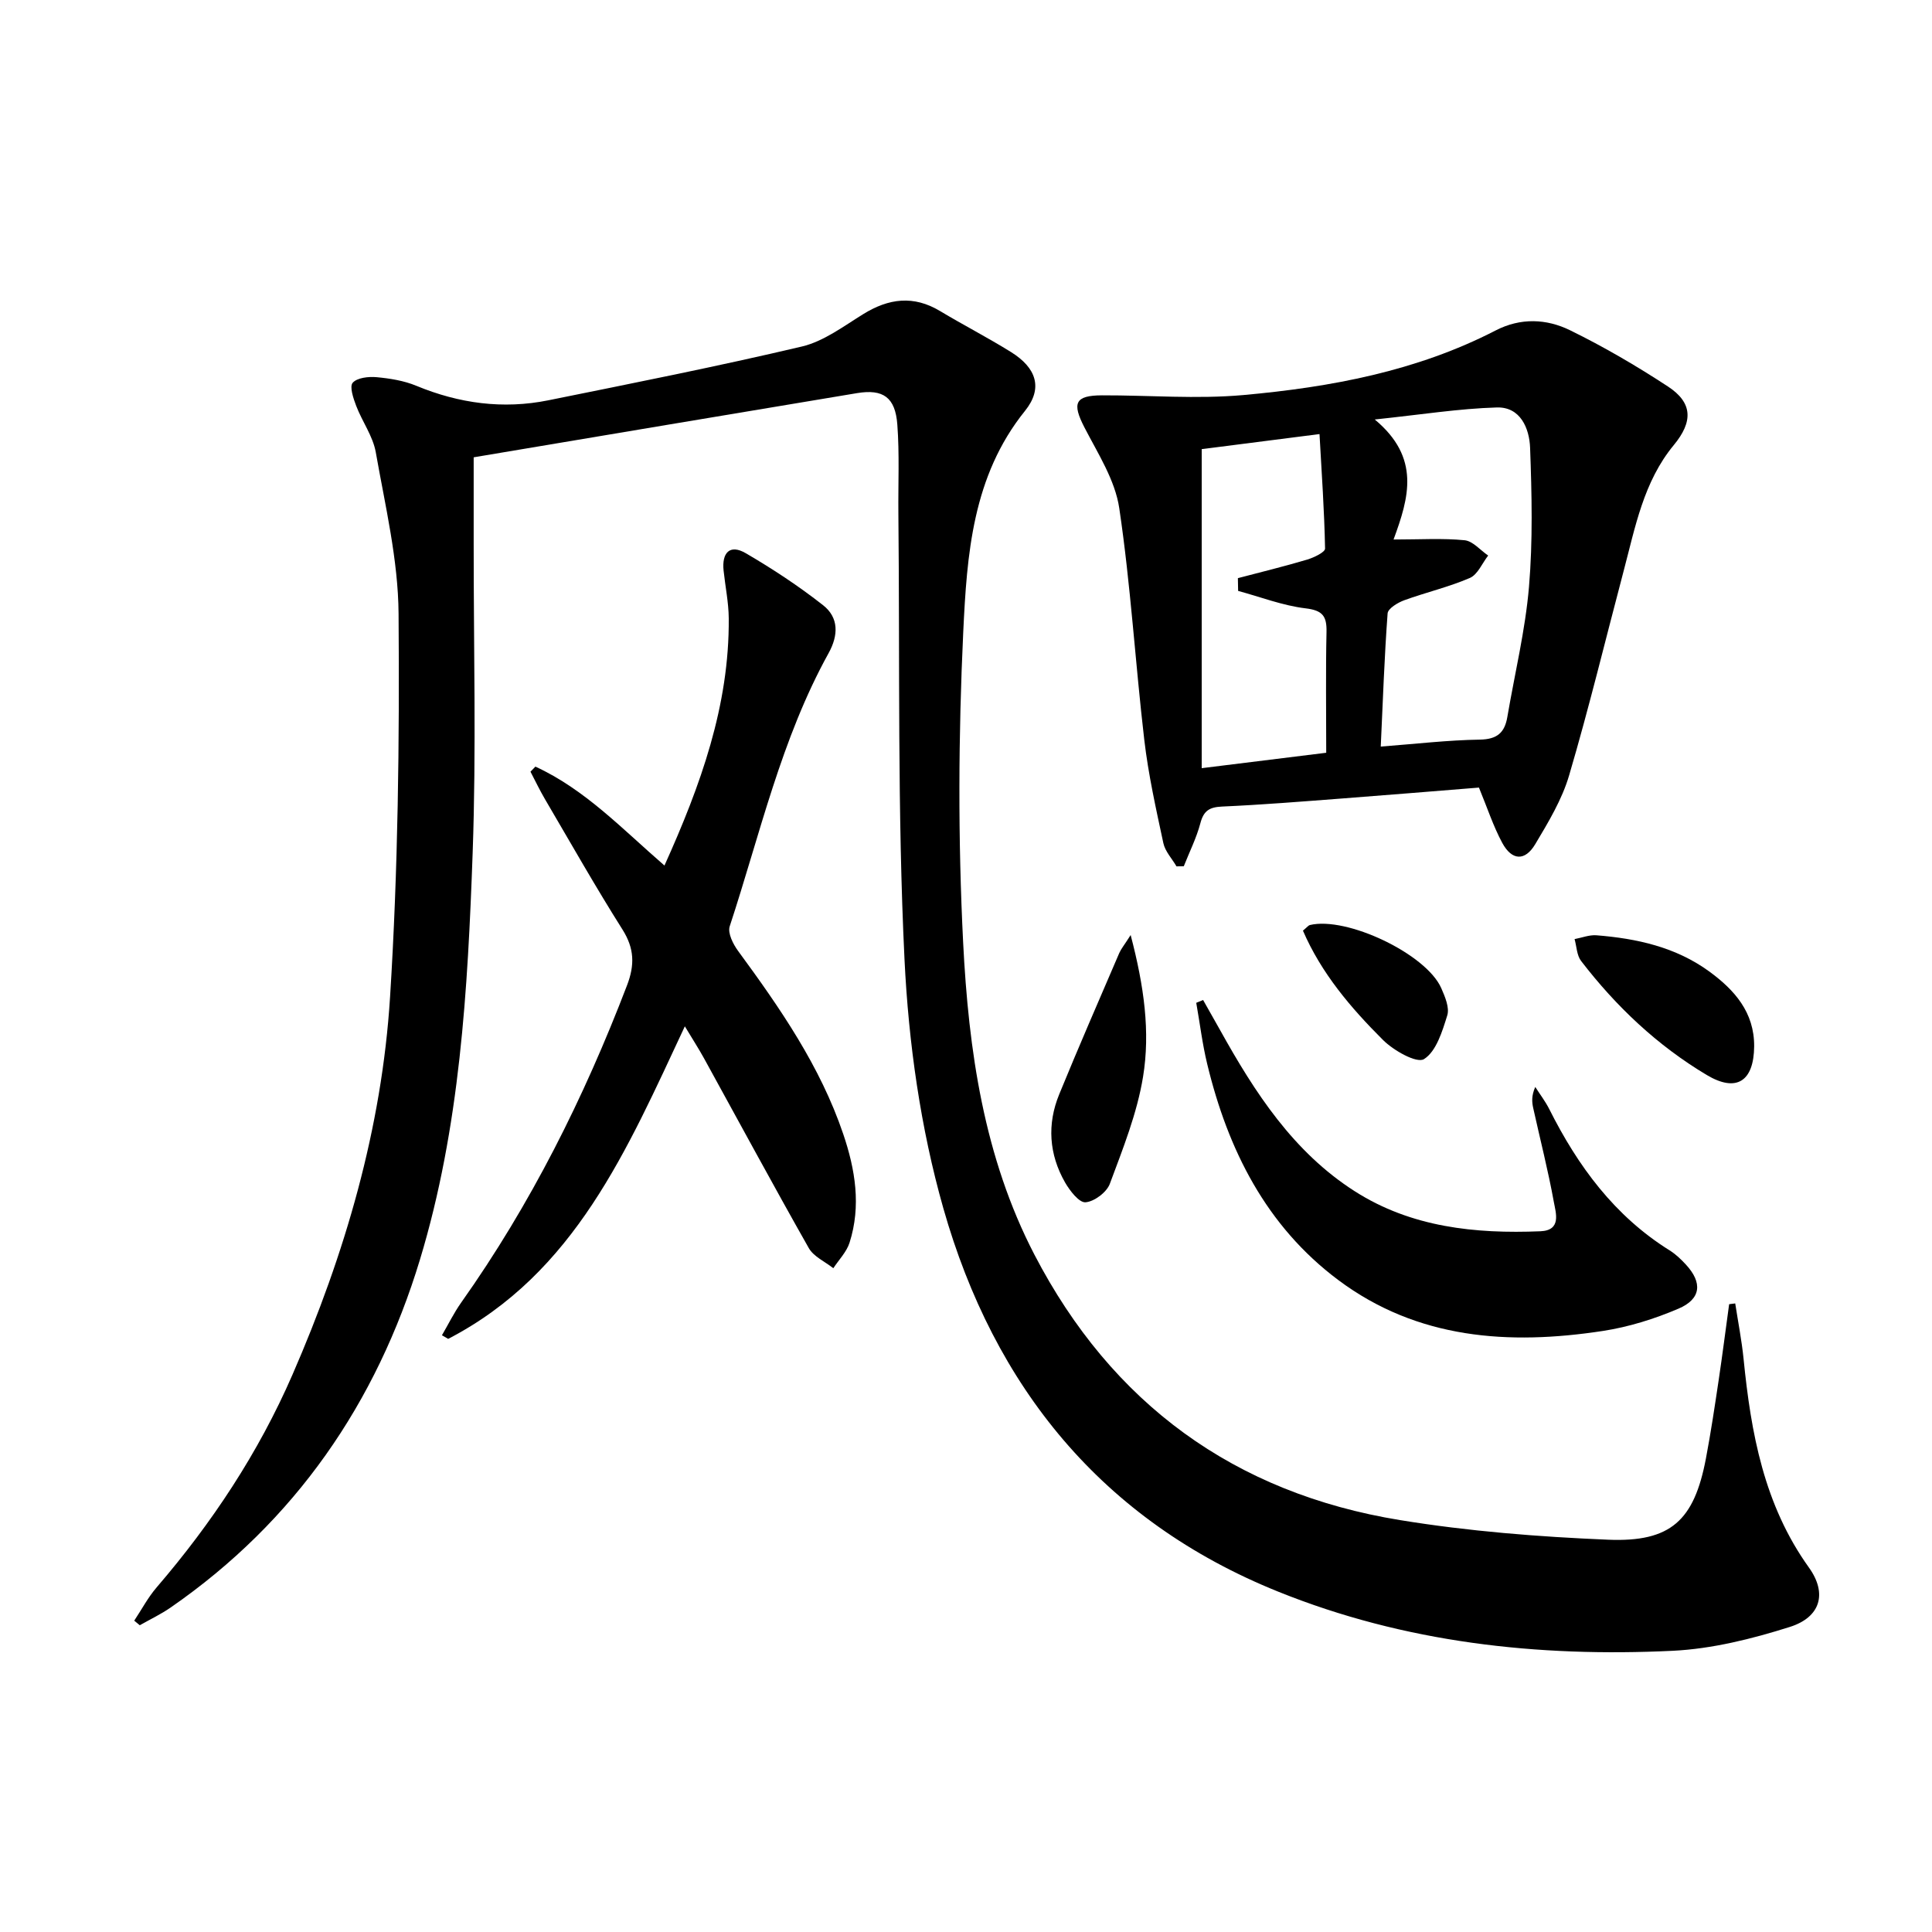
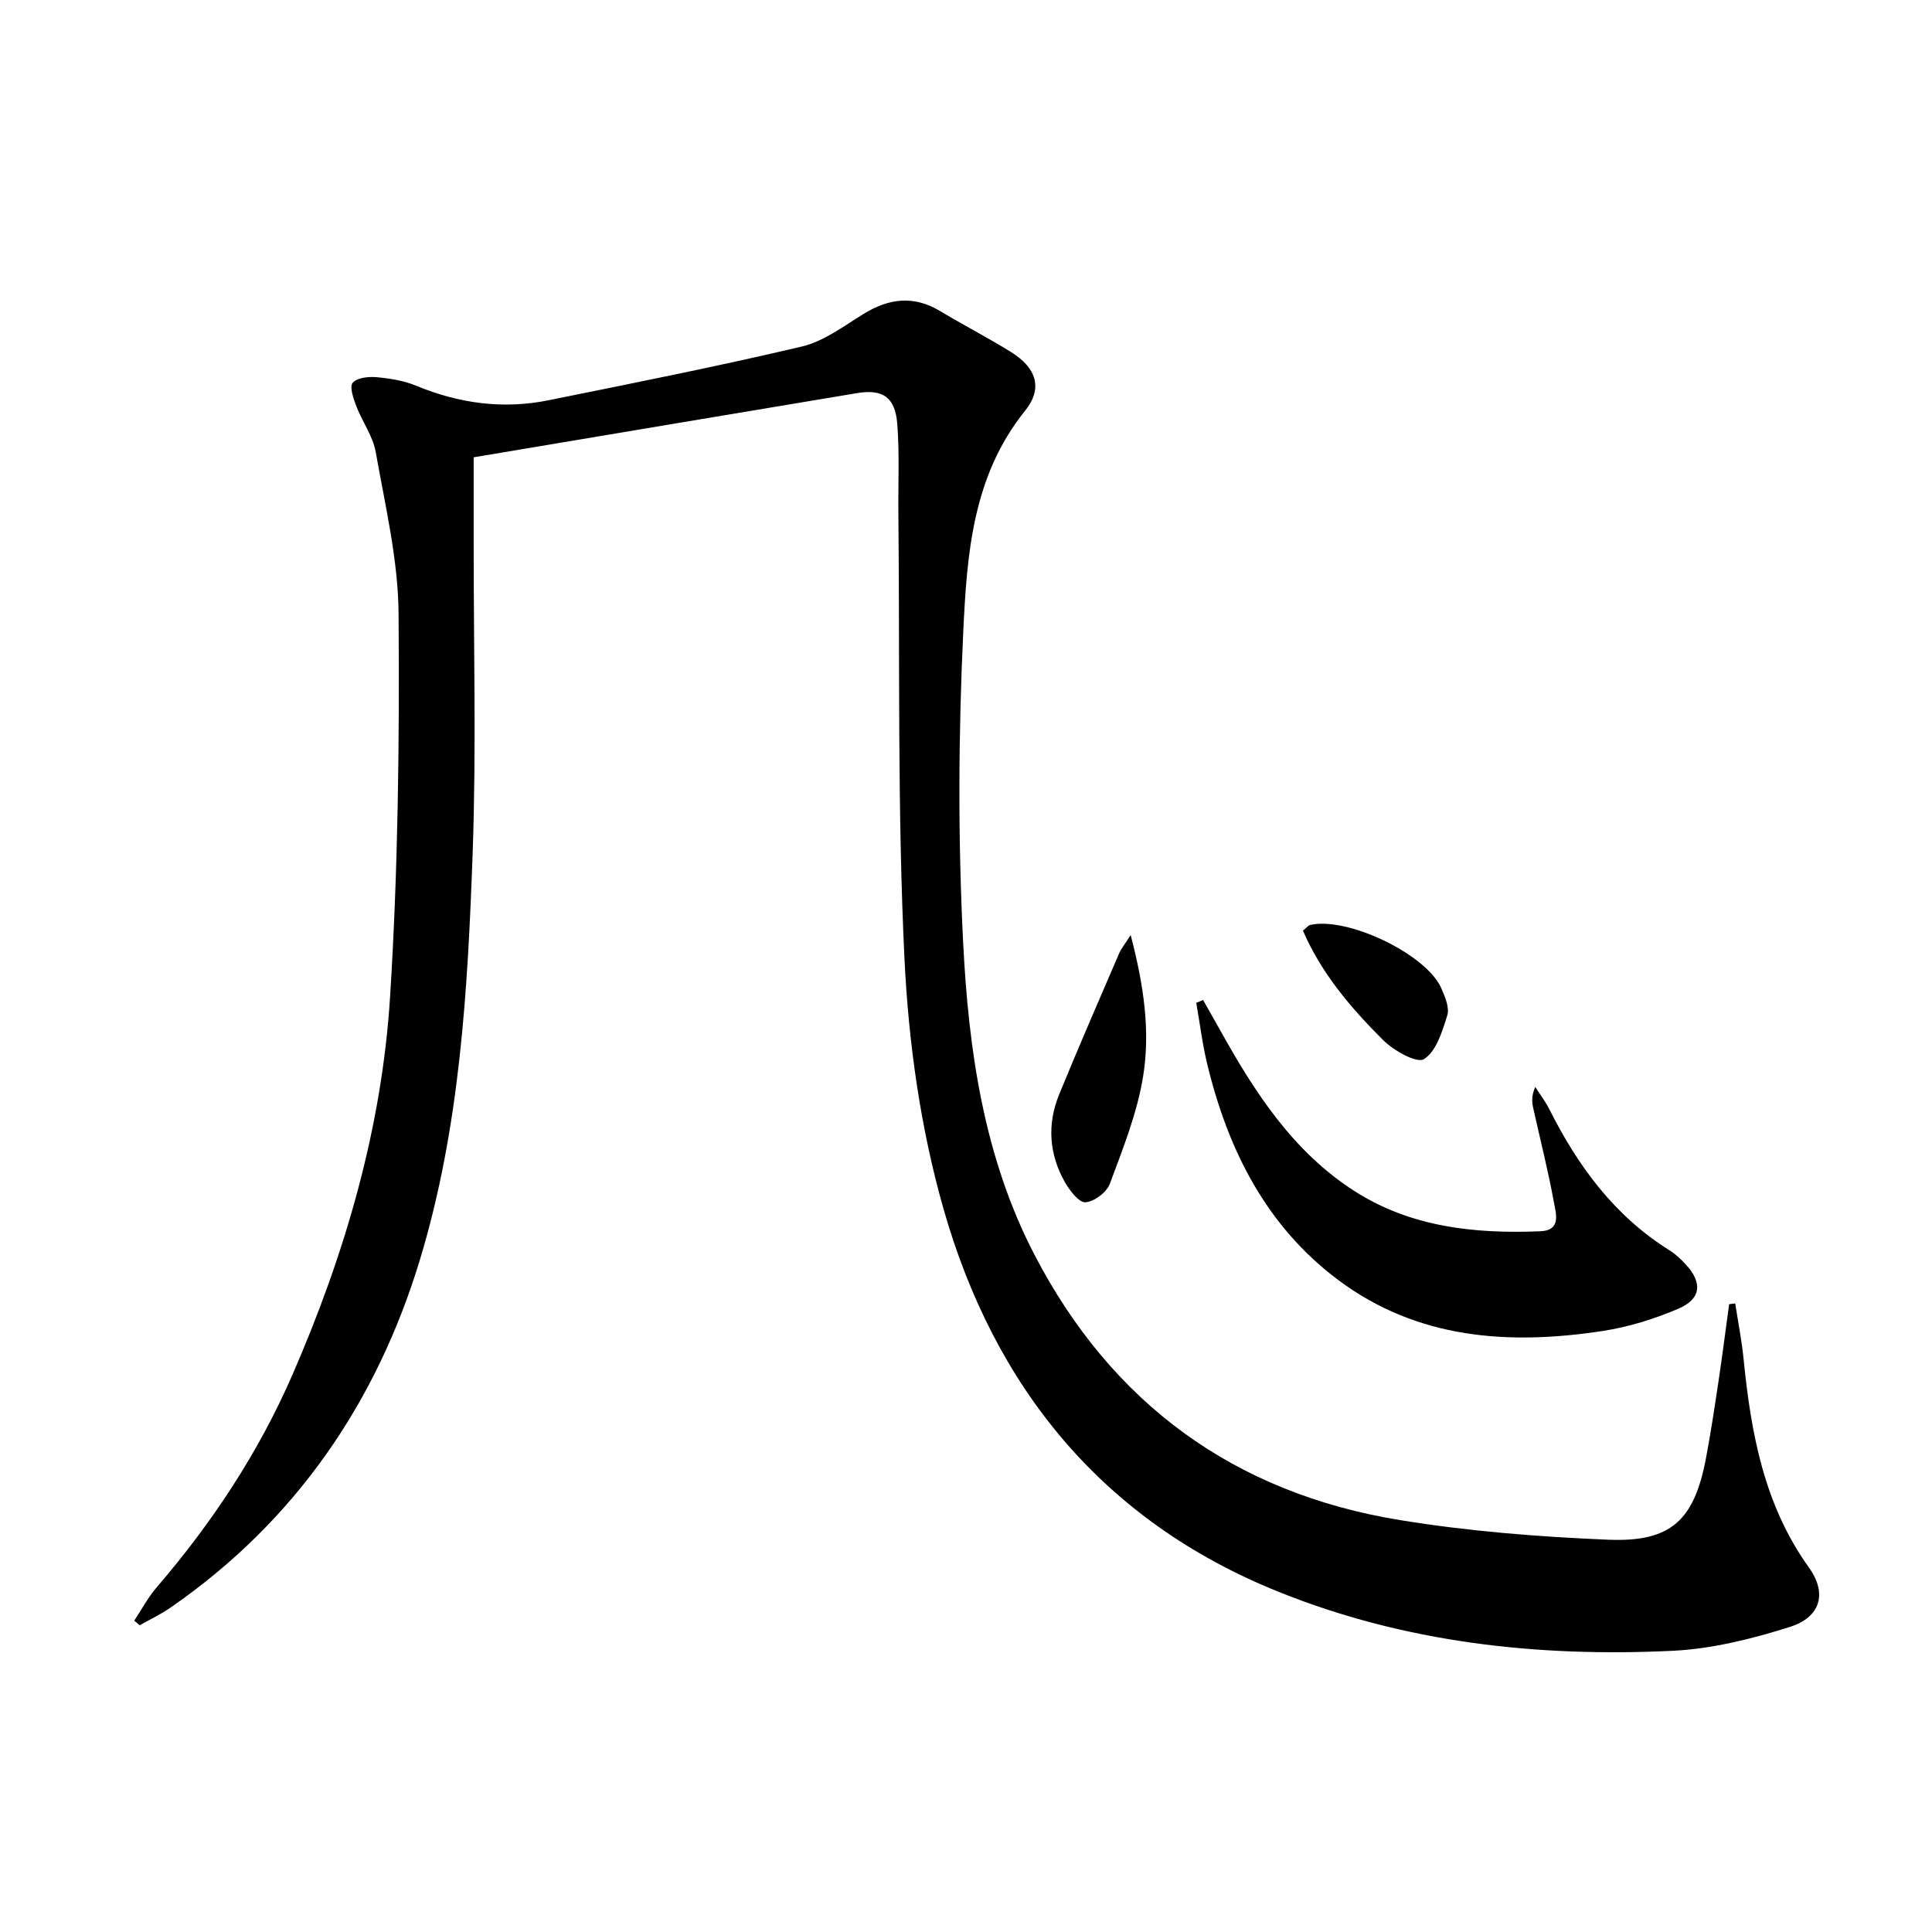
<svg xmlns="http://www.w3.org/2000/svg" enable-background="new 0 0 400 400" viewBox="0 0 400 400">
  <path d="m98.07 94.68v17.86c-.02 21.33.55 42.68-.21 63.98-1.01 28.39-2.62 56.92-10.92 84.29-8.98 29.63-25.83 54.17-51.61 72.01-2.01 1.39-4.26 2.46-6.39 3.67-.38-.32-.77-.63-1.15-.95 1.54-2.31 2.85-4.81 4.65-6.9 11.46-13.34 21.06-27.83 28.1-44 10.9-25.02 18.51-51.04 20.22-78.25 1.66-26.38 1.96-52.89 1.76-79.33-.08-11.16-2.77-22.34-4.72-33.43-.59-3.33-2.81-6.34-4.05-9.59-.59-1.54-1.42-3.99-.73-4.79.92-1.05 3.27-1.31 4.94-1.16 2.79.26 5.68.72 8.25 1.79 8.85 3.66 17.94 4.89 27.31 3 17.54-3.55 35.1-7.03 52.51-11.14 4.51-1.07 8.62-4.19 12.7-6.71 5.27-3.26 10.41-3.93 15.9-.63 4.85 2.91 9.89 5.5 14.69 8.49 5.23 3.25 6.69 7.46 2.9 12.17-10.91 13.53-12.03 29.82-12.79 45.78-1.01 21.4-1.1 42.93-.02 64.32 1.12 22.25 4.28 44.43 14.76 64.61 16.02 30.84 41.43 49.37 75.69 54.95 14.21 2.32 28.68 3.46 43.08 4.06 13.03.54 17.82-4.03 20.25-16.8 1.02-5.38 1.83-10.8 2.64-16.22.78-5.24 1.45-10.49 2.17-15.74.42-.05.84-.11 1.26-.16.59 3.83 1.34 7.64 1.73 11.49 1.53 15.34 4.22 30.22 13.54 43.21 3.83 5.35 2.39 10.27-3.97 12.28-7.84 2.48-16.09 4.54-24.26 4.94-27.97 1.34-55.47-1.68-81.7-12.26-36.48-14.71-58.79-42.43-69.29-79.35-4.72-16.61-7.2-34.21-8.04-51.5-1.49-30.75-.96-61.6-1.27-92.41-.06-6.13.24-12.28-.22-18.38-.42-5.61-2.93-7.38-8.32-6.49-26.33 4.37-52.65 8.81-79.39 13.29z" />
-   <path d="m306.2 163.06c-9.53.76-18.95 1.55-28.37 2.26-8.27.63-16.54 1.3-24.83 1.67-2.59.12-3.79.85-4.47 3.43-.81 3.07-2.27 5.96-3.44 8.93-.5.01-1 .01-1.51.02-.93-1.6-2.35-3.09-2.72-4.81-1.52-7.09-3.11-14.2-3.95-21.39-1.87-15.97-2.81-32.07-5.18-47.96-.86-5.81-4.42-11.31-7.21-16.72-2.59-5.02-1.98-6.62 3.62-6.64 9.77-.03 19.61.81 29.3-.06 18.06-1.63 35.85-4.93 52.23-13.38 5.16-2.66 10.52-2.42 15.38-.04 6.99 3.42 13.76 7.38 20.28 11.65 5.16 3.38 5.21 7.29 1.21 12.13-6.27 7.58-7.98 17.01-10.4 26.13-3.73 14.09-7.15 28.27-11.27 42.25-1.47 5.01-4.3 9.7-7.01 14.24-2.12 3.56-4.83 3.43-6.83-.25-1.87-3.47-3.11-7.3-4.83-11.46zm-17.68-51.36c5.53 0 10.15-.3 14.7.15 1.72.17 3.26 2.06 4.89 3.17-1.24 1.59-2.16 3.93-3.79 4.64-4.38 1.89-9.1 2.98-13.6 4.62-1.34.49-3.35 1.71-3.43 2.71-.67 9.04-.98 18.11-1.42 27.58 7.35-.56 13.92-1.34 20.51-1.44 3.59-.06 5.15-1.44 5.7-4.7 1.53-8.98 3.71-17.89 4.48-26.93.81-9.54.58-19.2.23-28.79-.15-4.02-2-8.5-6.9-8.35-7.82.23-15.62 1.48-25.26 2.49 9.53 7.93 7.08 16.18 3.89 24.85zm-39.72 47.34c9.2-1.14 17.35-2.14 25.78-3.19 0-8.73-.12-16.87.06-25 .07-3.28-.79-4.48-4.34-4.9-4.73-.57-9.31-2.35-13.96-3.61-.02-.88-.03-1.76-.05-2.64 4.79-1.26 9.6-2.43 14.34-3.84 1.4-.42 3.72-1.53 3.71-2.28-.15-7.82-.7-15.64-1.15-23.71-9.17 1.17-17.12 2.19-24.39 3.12z" />
-   <path d="m110.85 158.72c10.27 4.71 18.02 12.95 26.72 20.48 7.5-16.64 13.45-33.12 13.31-51.18-.03-3.3-.72-6.6-1.07-9.9-.38-3.63 1.25-5.53 4.58-3.59 5.56 3.24 10.98 6.81 16.03 10.78 3.24 2.55 3.2 6.18 1.13 9.92-9.82 17.75-14.2 37.5-20.47 56.55-.46 1.39.7 3.7 1.74 5.11 8.68 11.82 17 23.85 21.76 37.89 2.49 7.33 3.74 14.89 1.31 22.5-.61 1.92-2.21 3.54-3.36 5.29-1.73-1.37-4.07-2.39-5.08-4.17-7.37-13.01-14.47-26.17-21.68-39.27-1.11-2.01-2.36-3.95-3.98-6.64-11.94 25.5-22.76 51.11-49 64.71-.43-.25-.86-.5-1.29-.75 1.32-2.26 2.48-4.64 3.98-6.76 14.41-20.34 25.43-42.43 34.33-65.66 1.63-4.24 1.54-7.66-.94-11.59-5.59-8.85-10.75-17.97-16.05-27-1.08-1.84-2-3.78-2.99-5.67.35-.34.69-.7 1.02-1.05z" />
  <path d="m249.09 207.04c1.18 2.09 2.37 4.17 3.54 6.27 7.17 12.89 15.14 25.21 27.88 33.34 11.69 7.46 24.91 8.82 38.41 8.27 4.4-.18 3.21-3.76 2.79-6.04-1.18-6.53-2.84-12.97-4.27-19.45-.28-1.26-.39-2.56.42-4.39.97 1.53 2.09 2.98 2.9 4.59 5.92 11.8 13.51 22.13 24.92 29.25 1.25.78 2.37 1.85 3.38 2.95 3.44 3.73 3.16 7.1-1.54 9.11-4.98 2.13-10.32 3.8-15.67 4.62-19.44 2.97-38.37 1.72-54.77-10.54-14.92-11.16-22.85-26.95-27.14-44.73-1.01-4.16-1.52-8.45-2.27-12.67.48-.2.95-.39 1.42-.58z" />
  <path d="m234.09 193.59c2.79 10.63 4.08 20.05 2.57 29.32-1.23 7.58-4.18 14.92-6.88 22.18-.65 1.76-3.22 3.69-5.04 3.83-1.33.1-3.25-2.4-4.24-4.12-3.32-5.82-3.74-12.05-1.2-18.24 4.01-9.8 8.25-19.51 12.43-29.24.38-.87 1.01-1.61 2.36-3.73z" />
-   <path d="m363.18 216.65c-.07 7.25-3.68 9.58-9.81 5.92-10.23-6.1-18.78-14.19-26.02-23.61-.9-1.17-.92-3-1.35-4.53 1.5-.28 3.04-.9 4.51-.79 8.35.66 16.41 2.43 23.34 7.47 5.26 3.84 9.38 8.47 9.33 15.54z" />
  <path d="m269.76 192.68c.91-.76 1.14-1.09 1.43-1.16 7.63-1.84 24.1 5.99 27.21 13.07.77 1.76 1.74 4.03 1.24 5.64-1.03 3.31-2.28 7.46-4.82 9.05-1.49.93-6.29-1.77-8.48-3.96-6.66-6.64-12.77-13.81-16.58-22.64z" />
</svg>